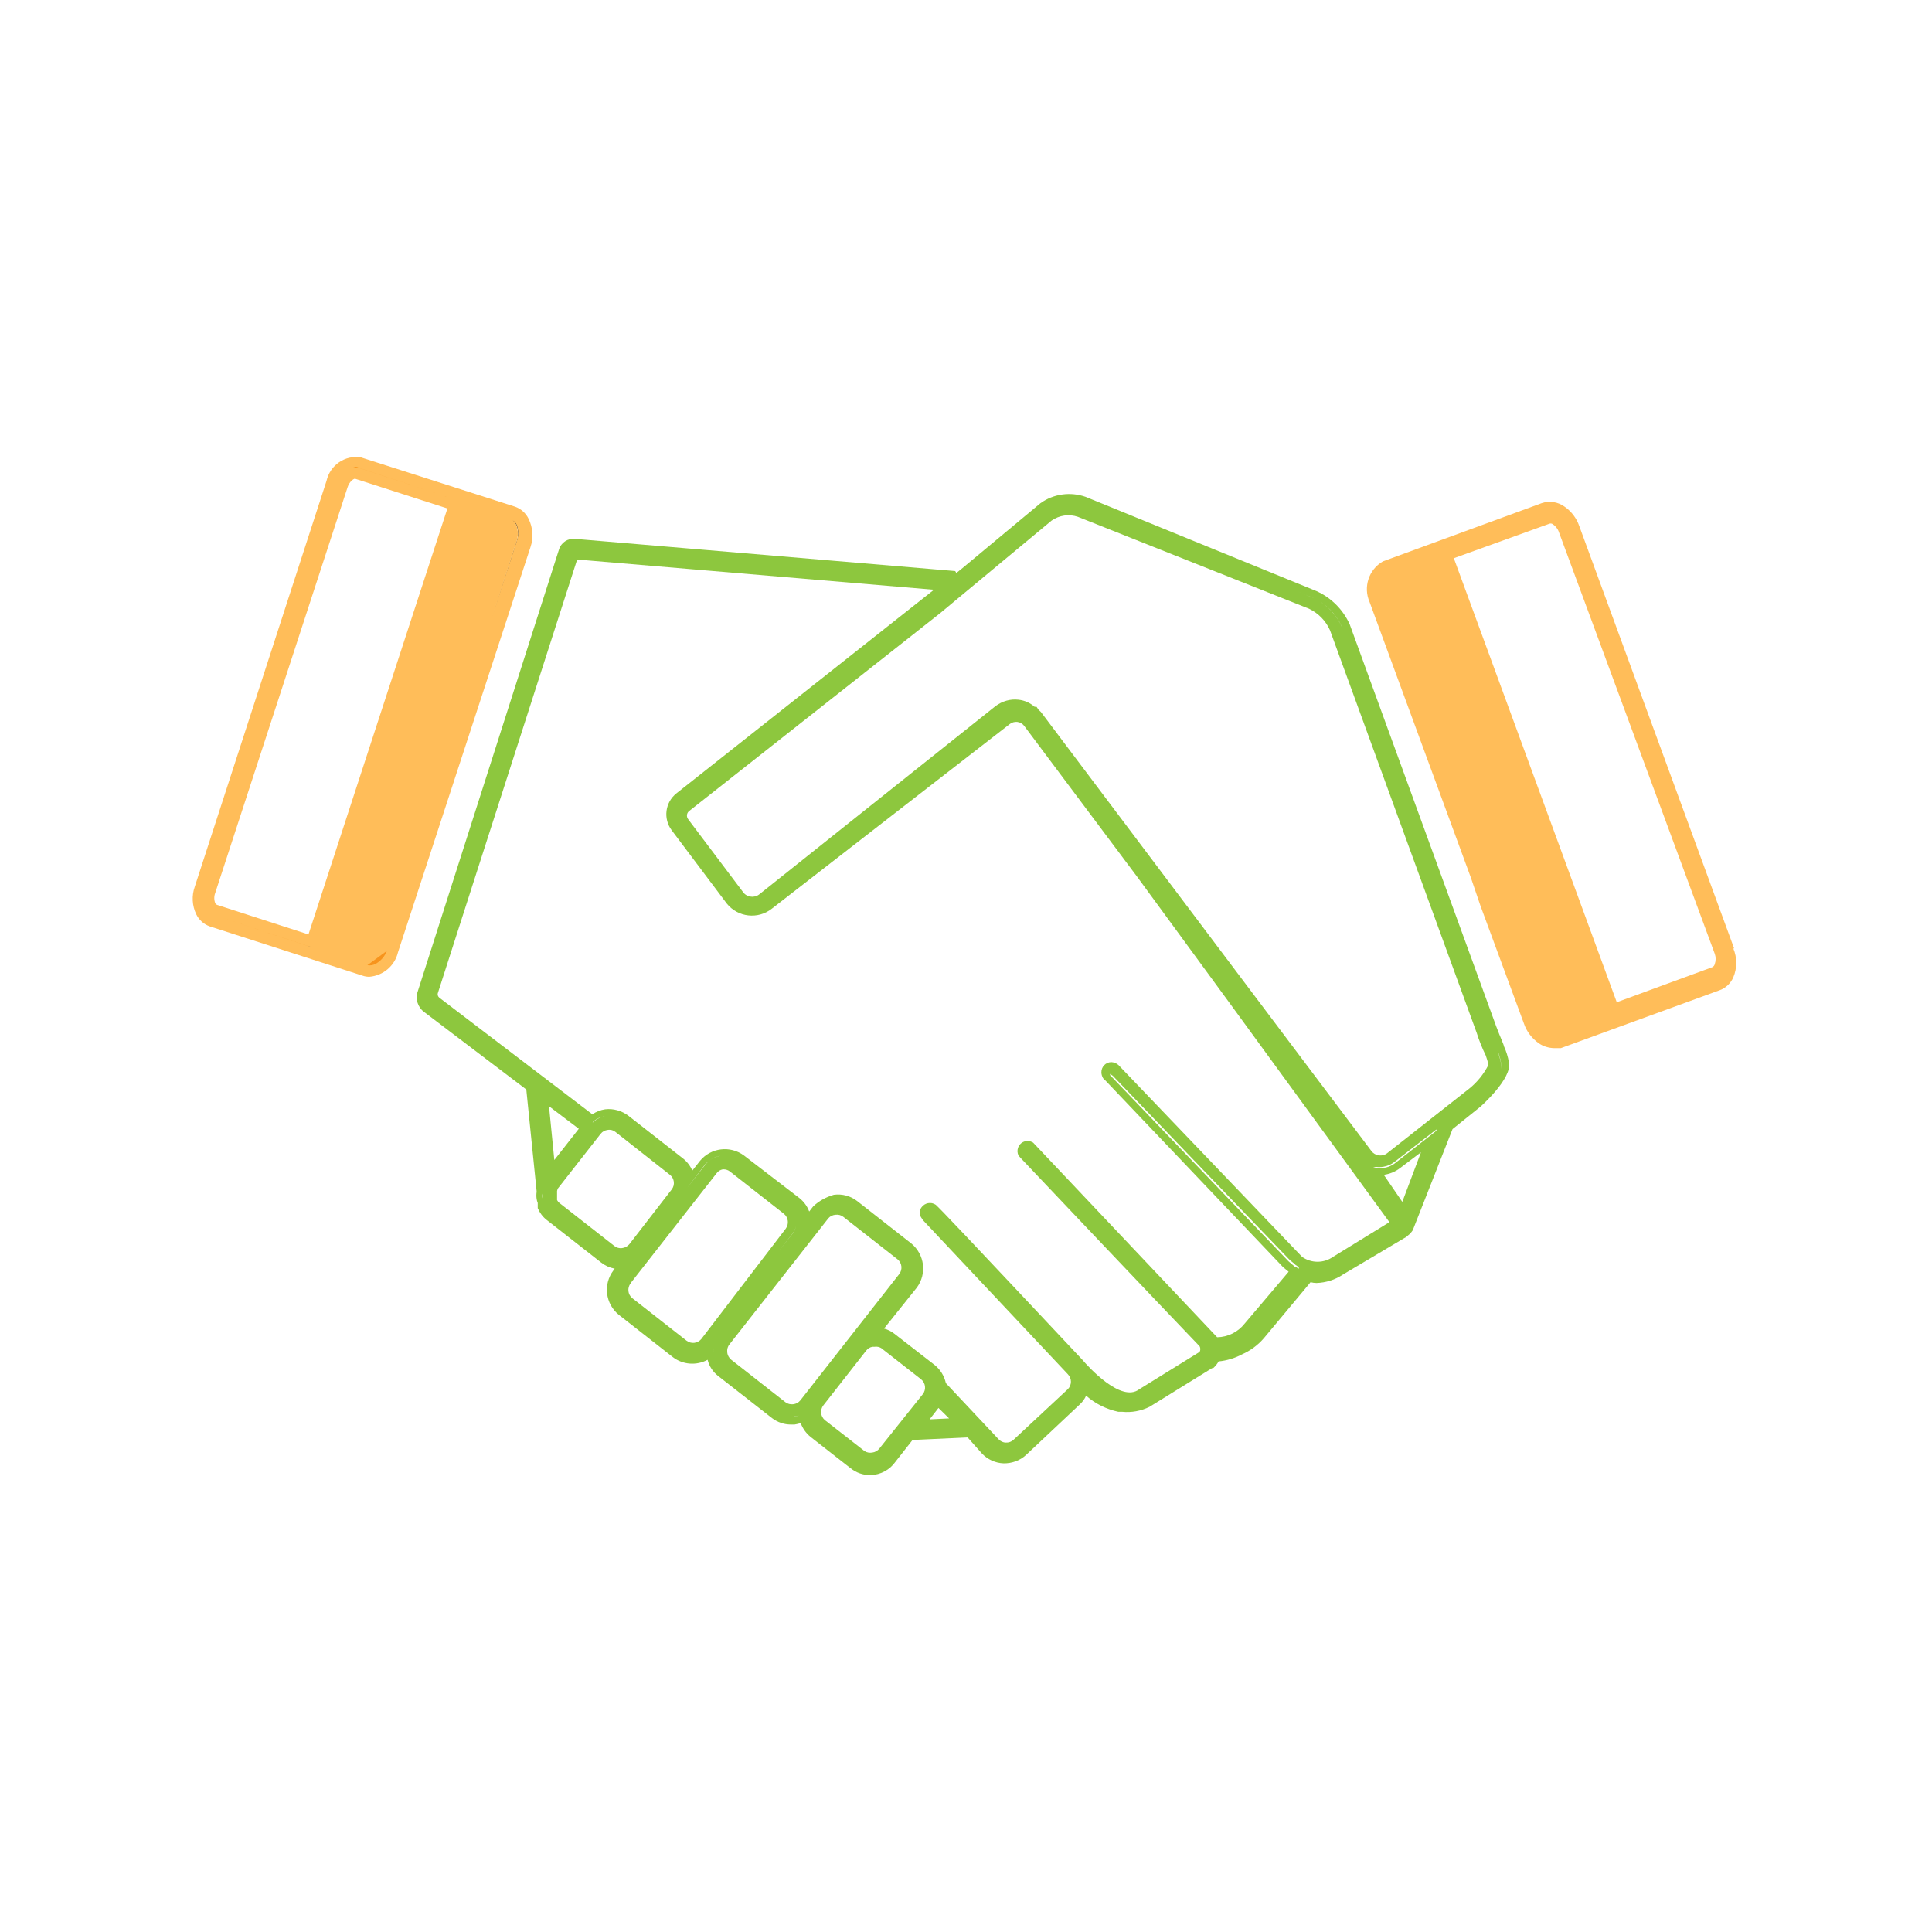
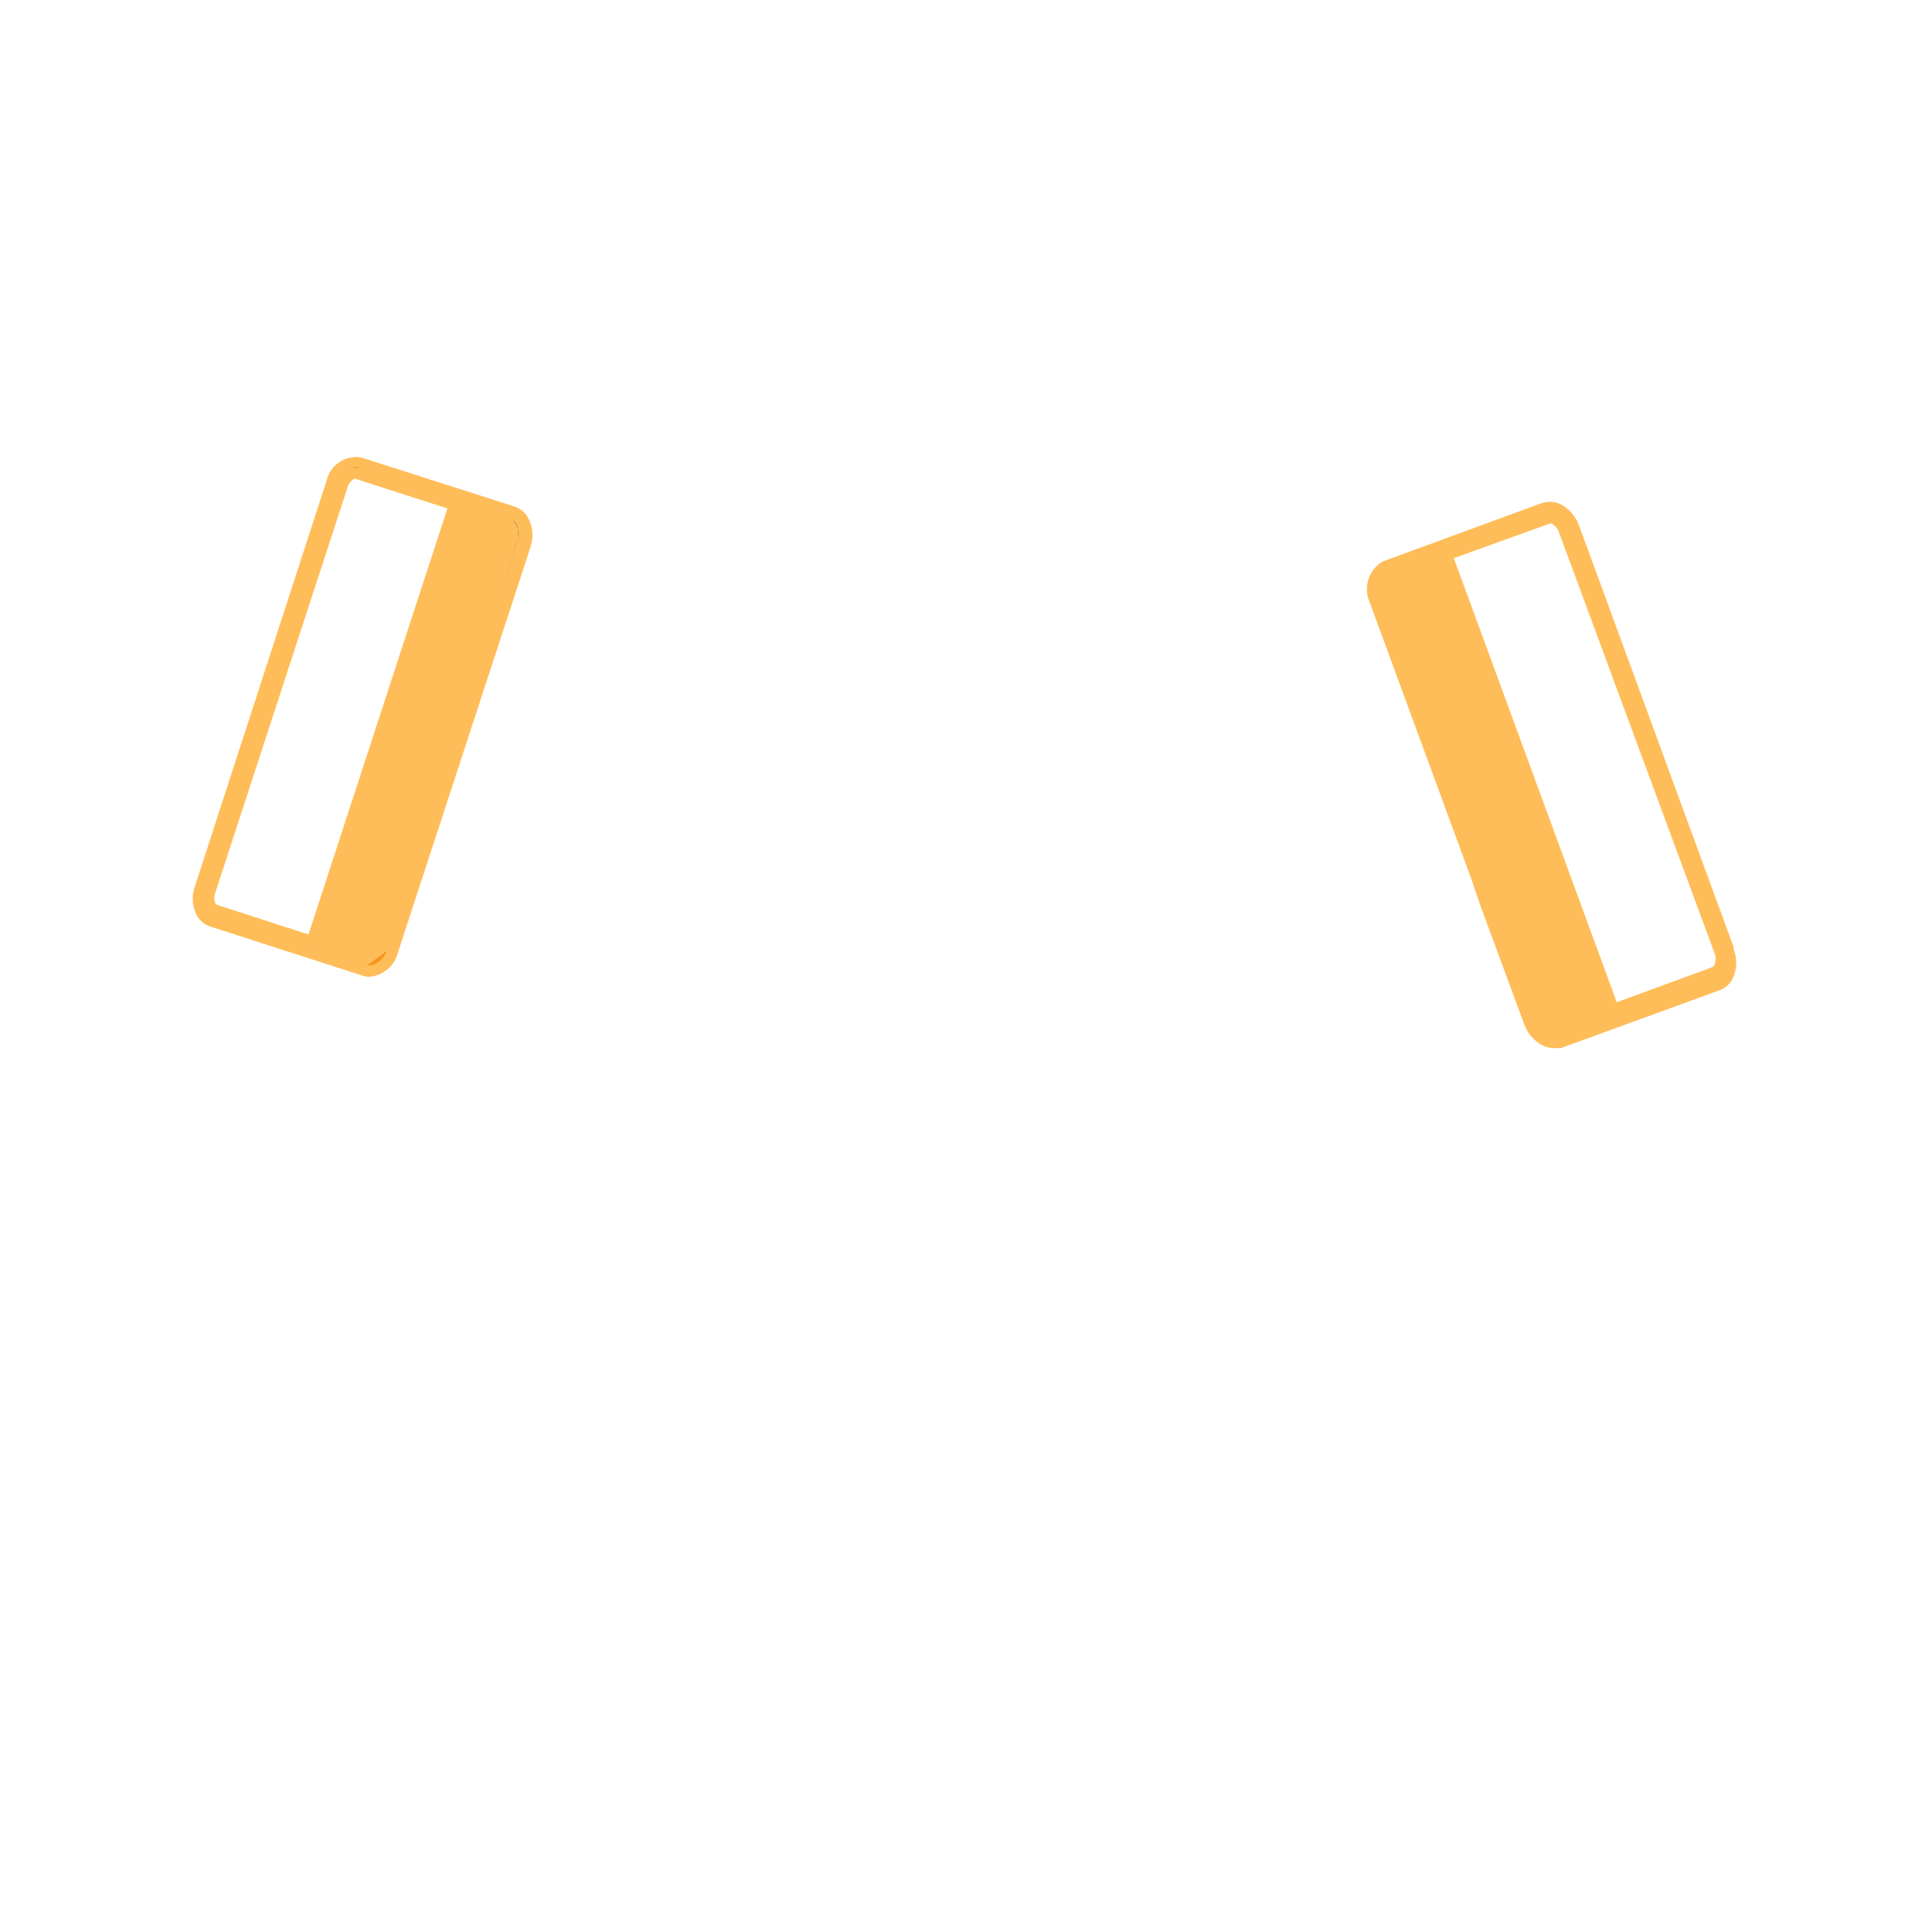
<svg xmlns="http://www.w3.org/2000/svg" id="Layer_1" viewBox="0 0 120 120">
  <defs>
    <style>.cls-1{fill:#ffbd59;}.cls-2{fill:#8dc73e;}.cls-3{fill:#f7941d;stroke:#231f20;stroke-miterlimit:10;stroke-width:.25px;}</style>
  </defs>
  <path class="cls-1" d="M107.71,58.91l-9.62-26.24c-.17-.49-.49-.91-.91-1.2-.41-.3-.94-.38-1.42-.22l-9.87,3.62c-.88,.51-1.23,1.6-.82,2.53l6.28,17.09,.6,1.76,2.71,7.34c.17,.49,.49,.91,.92,1.21,.27,.19,.6,.29,.93,.3h.44l9.87-3.6c.38-.14,.68-.43,.84-.8,.24-.57,.24-1.22,0-1.79h.05Zm-11.48-26.38c.05-.02,.12-.02,.17,0,.2,.12,.36,.31,.43,.53l9.68,26.19c.07,.2,.07,.42,0,.62-.02,.09-.07,.16-.15,.2l-5.94,2.18-10.12-27.58,5.93-2.14Z" />
  <path class="cls-3" d="M22.95,60.33c-.11,.02-.22,.02-.33,0l-9.47-3.11c-.36-.13-.64-.43-.74-.8-.13-.41-.13-.84,0-1.25l8.2-25.19c.17-.83,.96-1.37,1.79-1.24l9.49,3.06c.29,.1,.52,.31,.65,.58,.21,.46,.23,.99,.07,1.47l-8.17,25.19c-.18,.7-.77,1.22-1.49,1.29Zm-3.24-1.45l2.74,.89,1.68-1.22,8.06-24.84c.15-.37,.15-.77,0-1.14-.08-.17-.22-.3-.4-.36l-3.07-1-9.01,27.67Zm2.32-29.47c-.39,.07-.7,.37-.79,.75l-8.17,25.21c-.08,.24-.08,.51,0,.75,.05,.17,.17,.32,.34,.38l6,1.94,8.79-27.08-6-1.94h-.17Z" />
  <path class="cls-1" d="M32.83,32.22c-.17-.35-.47-.62-.84-.75l-9.57-3.06c-.99-.16-1.92,.48-2.14,1.46l-8.18,25.2c-.2,.56-.17,1.18,.09,1.72,.17,.35,.47,.62,.84,.75l9.49,3.06c.14,.05,.28,.07,.42,.07,.86-.07,1.58-.68,1.78-1.52l8.23-25.17c.2-.58,.15-1.21-.12-1.76Zm-.77,1.47c.14-.35,.14-.75,0-1.1-.05-.11-.12-.2-.22-.27,.1,.06,.19,.15,.24,.26,.14,.35,.14,.73,0,1.08l-1.5,4.62,1.48-4.59Zm-9.73-4.62l6.07,2-6.08-2h-.2c-.1-.01-.19-.01-.29,0l.26-.07c.08,0,.17,.03,.24,.07Zm-.26,.67l5.72,1.84-8.63,26.46-5.69-1.84s-.08-.06-.1-.1c-.08-.21-.08-.43,0-.64l8.22-25.2c.11-.34,.36-.53,.48-.53h0Zm-2.73,29.09l-6.06-2,6.07,2h-.01Zm4.69,.23c-.13,.34-.37,.62-.69,.8-.16,.09-.34,.12-.52,.09l1.21-.89Z" />
-   <path class="cls-2" d="M93.41,64.98c0-.09-.22-.54-.47-1.21l-9.11-25c-.42-.92-1.15-1.65-2.07-2.06l-14.33-5.85c-.94-.33-1.99-.19-2.8,.39l-4.94,4.11-.29,.23-.07-.12-23.61-2c-.45-.05-.87,.23-1,.66l-8.77,27.44c-.17,.47,0,1,.4,1.29l6.34,4.81,.64,6.31v.06c-.02,.14-.02,.28,0,.42,.01,.09,.04,.18,.07,.26,0,.02,0,.05,0,.07v.25c.12,.28,.3,.53,.54,.72l3.4,2.66c.24,.19,.53,.32,.84,.38l-.08,.11c-.65,.86-.5,2.07,.33,2.75l3.37,2.64c.62,.47,1.46,.53,2.15,.16,.1,.4,.33,.75,.65,1l3.35,2.62c.34,.26,.75,.4,1.17,.4h.23c.13-.02,.26-.05,.38-.09,.13,.34,.34,.64,.63,.87l2.48,1.94c.34,.27,.76,.42,1.19,.42h.06c.61-.02,1.18-.33,1.53-.83l1.06-1.35,3.42-.16,.89,1c.35,.37,.83,.59,1.34,.61,.52,.01,1.02-.17,1.4-.52l3.35-3.15c.16-.15,.29-.33,.38-.53,.57,.5,1.26,.84,2,1h.24c.58,.06,1.17-.05,1.7-.31l3.88-2.4h.07c.14-.12,.25-.26,.34-.42,.51-.05,1.01-.2,1.46-.44,.52-.23,.98-.57,1.35-1l2.77-3.32,.13-.16c.12,.03,.25,.05,.37,.05,.59-.02,1.16-.2,1.65-.53l3.94-2.34,.1-.09c.12-.09,.21-.2,.29-.32l2.47-6.28,1.73-1.39s2-1.76,1.77-2.76c-.06-.35-.16-.68-.31-1h0Zm-44.08,23c.1-.01,.2-.04,.3-.07-.09,.04-.19,.06-.29,.08h0Zm-5-3.78c-.03-.16-.03-.31,0-.47-.03,.17-.03,.35,0,.52v-.05Zm-10.64-9.83v.06c-.02-.1-.02-.19,0-.29,0,.08,0,.15,0,.23Zm59.26-9.26c.14,.28,.23,.59,.28,.9,.04,.12,.04,.26,0,.38,.03-.11,.03-.24,0-.35-.06-.29-.14-.58-.24-.86,0-.08-.24-.6-.5-1.28l-9.13-24.93c-.35-.8-.98-1.46-1.77-1.83l-1.09-.44,1.07,.43c.78,.36,1.4,.98,1.76,1.76l9.11,25,.51,1.22Zm-57,5l-1.52,1.94-.33-3.34,1.85,1.4Zm.61-.06l-1.53,1.92,1.53-1.92Zm51.7,1.52l-1.16,3.08-1.15-1.68c.36-.05,.71-.19,1-.41l1.31-.99Zm-1.59,.66c-.26,.21-.59,.32-.92,.33h-.2l-.26-.08h.19c.42,.05,.83-.07,1.16-.33l2.58-2v.08l-2.55,2Zm-17.64-6.26c-.35,0-.63,.29-.62,.64h0c0,.12,.04,.24,.1,.35,.03,.05,.07,.09,.12,.12l11.06,11.62,.35,.29-2.74,3.23c-.41,.52-1.04,.83-1.7,.84l-6.05-6.4-5.38-5.69c-.1-.06-.22-.1-.34-.1-.1,0-.19,.02-.28,.06-.31,.15-.44,.53-.29,.84l.13,.15c.09,.1,9.23,9.74,11.12,11.7,.06,.11,.06,.24,0,.35l-3.75,2.32c-1.12,.86-3.15-1.38-3.55-1.85-7.44-7.92-8.74-9.29-9.09-9.61-.29-.2-.69-.12-.89,.17-.07,.1-.11,.21-.11,.33,0,.1,.04,.2,.09,.28l.12,.18,9,9.57c.25,.26,.25,.66,0,.92l-3.38,3.15c-.13,.12-.3,.18-.47,.17-.18,0-.34-.08-.46-.21l-3.27-3.48c-.1-.45-.34-.84-.7-1.13l-2.5-1.94c-.19-.15-.41-.26-.64-.32l2.04-2.55c.63-.86,.48-2.05-.34-2.73l-3.37-2.64c-.41-.32-.93-.46-1.45-.39-.48,.14-.92,.38-1.28,.72l-.25,.32c-.12-.33-.33-.61-.6-.83l-3.45-2.65c-.85-.63-2.05-.49-2.73,.33l-.48,.61c-.12-.29-.32-.55-.57-.75l-3.4-2.66c-.41-.31-.93-.46-1.44-.4-.29,.04-.56,.15-.8,.31l-9.5-7.24c-.09-.07-.13-.19-.09-.3l8.62-26.83c.01-.05,.07-.09,.12-.08l22.07,1.87-16,12.65c-.7,.56-.83,1.57-.29,2.29l3.42,4.55c.69,.86,1.94,1,2.8,.32l14.78-11.47c.13-.1,.3-.15,.47-.13,.17,.02,.32,.11,.42,.24l7,9.35,5.69,7.77,10,13.71-3.51,2.16c-.57,.4-1.34,.4-1.91,0l-11.41-11.92c-.12-.11-.28-.17-.44-.18h0Zm-29.87,13.74l5.36-6.85c.09-.12,.22-.2,.37-.23h.06c.13,0,.26,.04,.37,.12l3.37,2.64c.28,.23,.33,.64,.11,.93l-5.24,6.85c-.23,.28-.64,.32-.92,.1l-3.37-2.64c-.28-.23-.32-.64-.1-.92h-.01Zm-4.51-5.89l2.66-3.4c.11-.14,.27-.22,.44-.24,.17-.03,.35,.02,.48,.13l3.38,2.66c.28,.22,.33,.63,.11,.91l-2.63,3.4c-.11,.13-.27,.22-.44,.24-.17,.03-.35-.02-.49-.13l-3.4-2.66c-.07-.05-.12-.12-.16-.19v-.57c.01-.05,.03-.1,.05-.15Zm9.15-1.5c.06-.07,.13-.13,.2-.18-.07,.06-.14,.13-.2,.21l-1.11,1.42,1.11-1.45Zm.94-.53c-.27,.05-.52,.16-.73,.34,.21-.18,.46-.3,.73-.34Zm5,3.83c.02,.15,.02,.31,0,.46v-.06c.02-.14,.02-.27,0-.41h0Zm-4.57,8.36c-.02-.17,.03-.35,.14-.48l6.14-7.83c.11-.13,.28-.21,.45-.22,.17-.02,.34,.02,.48,.13l3.37,2.64c.28,.23,.32,.64,.1,.92l-6.14,7.84c-.11,.14-.27,.22-.44,.24-.17,.02-.35-.02-.49-.13l-3.37-2.64c-.14-.12-.23-.29-.24-.47h0Zm21.78-51.88l14.36,5.71c.58,.28,1.04,.75,1.3,1.34l9.11,25c.15,.48,.34,.95,.56,1.4,.07,.19,.13,.39,.17,.59-.29,.57-.7,1.08-1.2,1.48l-5.08,4c-.15,.12-.34,.17-.53,.14-.18-.02-.35-.12-.46-.27l-20.53-27.27s-.09-.09-.14-.13l-.13-.19h-.12c-.28-.25-.63-.4-1-.44-.51-.06-1.02,.09-1.43,.4l-14.67,11.69c-.15,.12-.34,.17-.53,.14-.19-.02-.36-.12-.47-.27l-3.42-4.54c-.12-.16-.09-.39,.07-.51l15.59-12.29,1.55-1.29,5.37-4.46c.48-.33,1.08-.42,1.63-.23Zm-30.14,37.6c.21-.2,.48-.33,.77-.37-.28,.05-.54,.18-.75,.38h-.02Zm19.54,10.09l.15-.19-.15,.19Zm-2.65,10.34l-2.46-1.92c-.28-.23-.32-.64-.1-.92l2.66-3.4c.1-.13,.23-.21,.39-.24h.14c.14-.02,.28,.01,.4,.08l2.48,1.94c.28,.23,.33,.63,.11,.92l-2.7,3.38c-.11,.14-.27,.23-.44,.25-.17,.03-.34,0-.48-.09Zm15.17-23.52s0,.04,0,.06v-.06Zm-19.64,10c.11-.15,.19-.32,.22-.5-.03,.18-.1,.35-.21,.5l-.85,1.08,.84-1.08Zm9.72,11.49l-1.21,.06,.55-.71,.66,.65Zm21.71-9.34v.06s-.09-.08-.14-.11h-.06l-.43-.37-11.08-11.56v-.08l.17,.12,11,11.45,.26,.21,.08,.08,.12,.08s.08,.07,.11,.12h-.03Z" />
</svg>